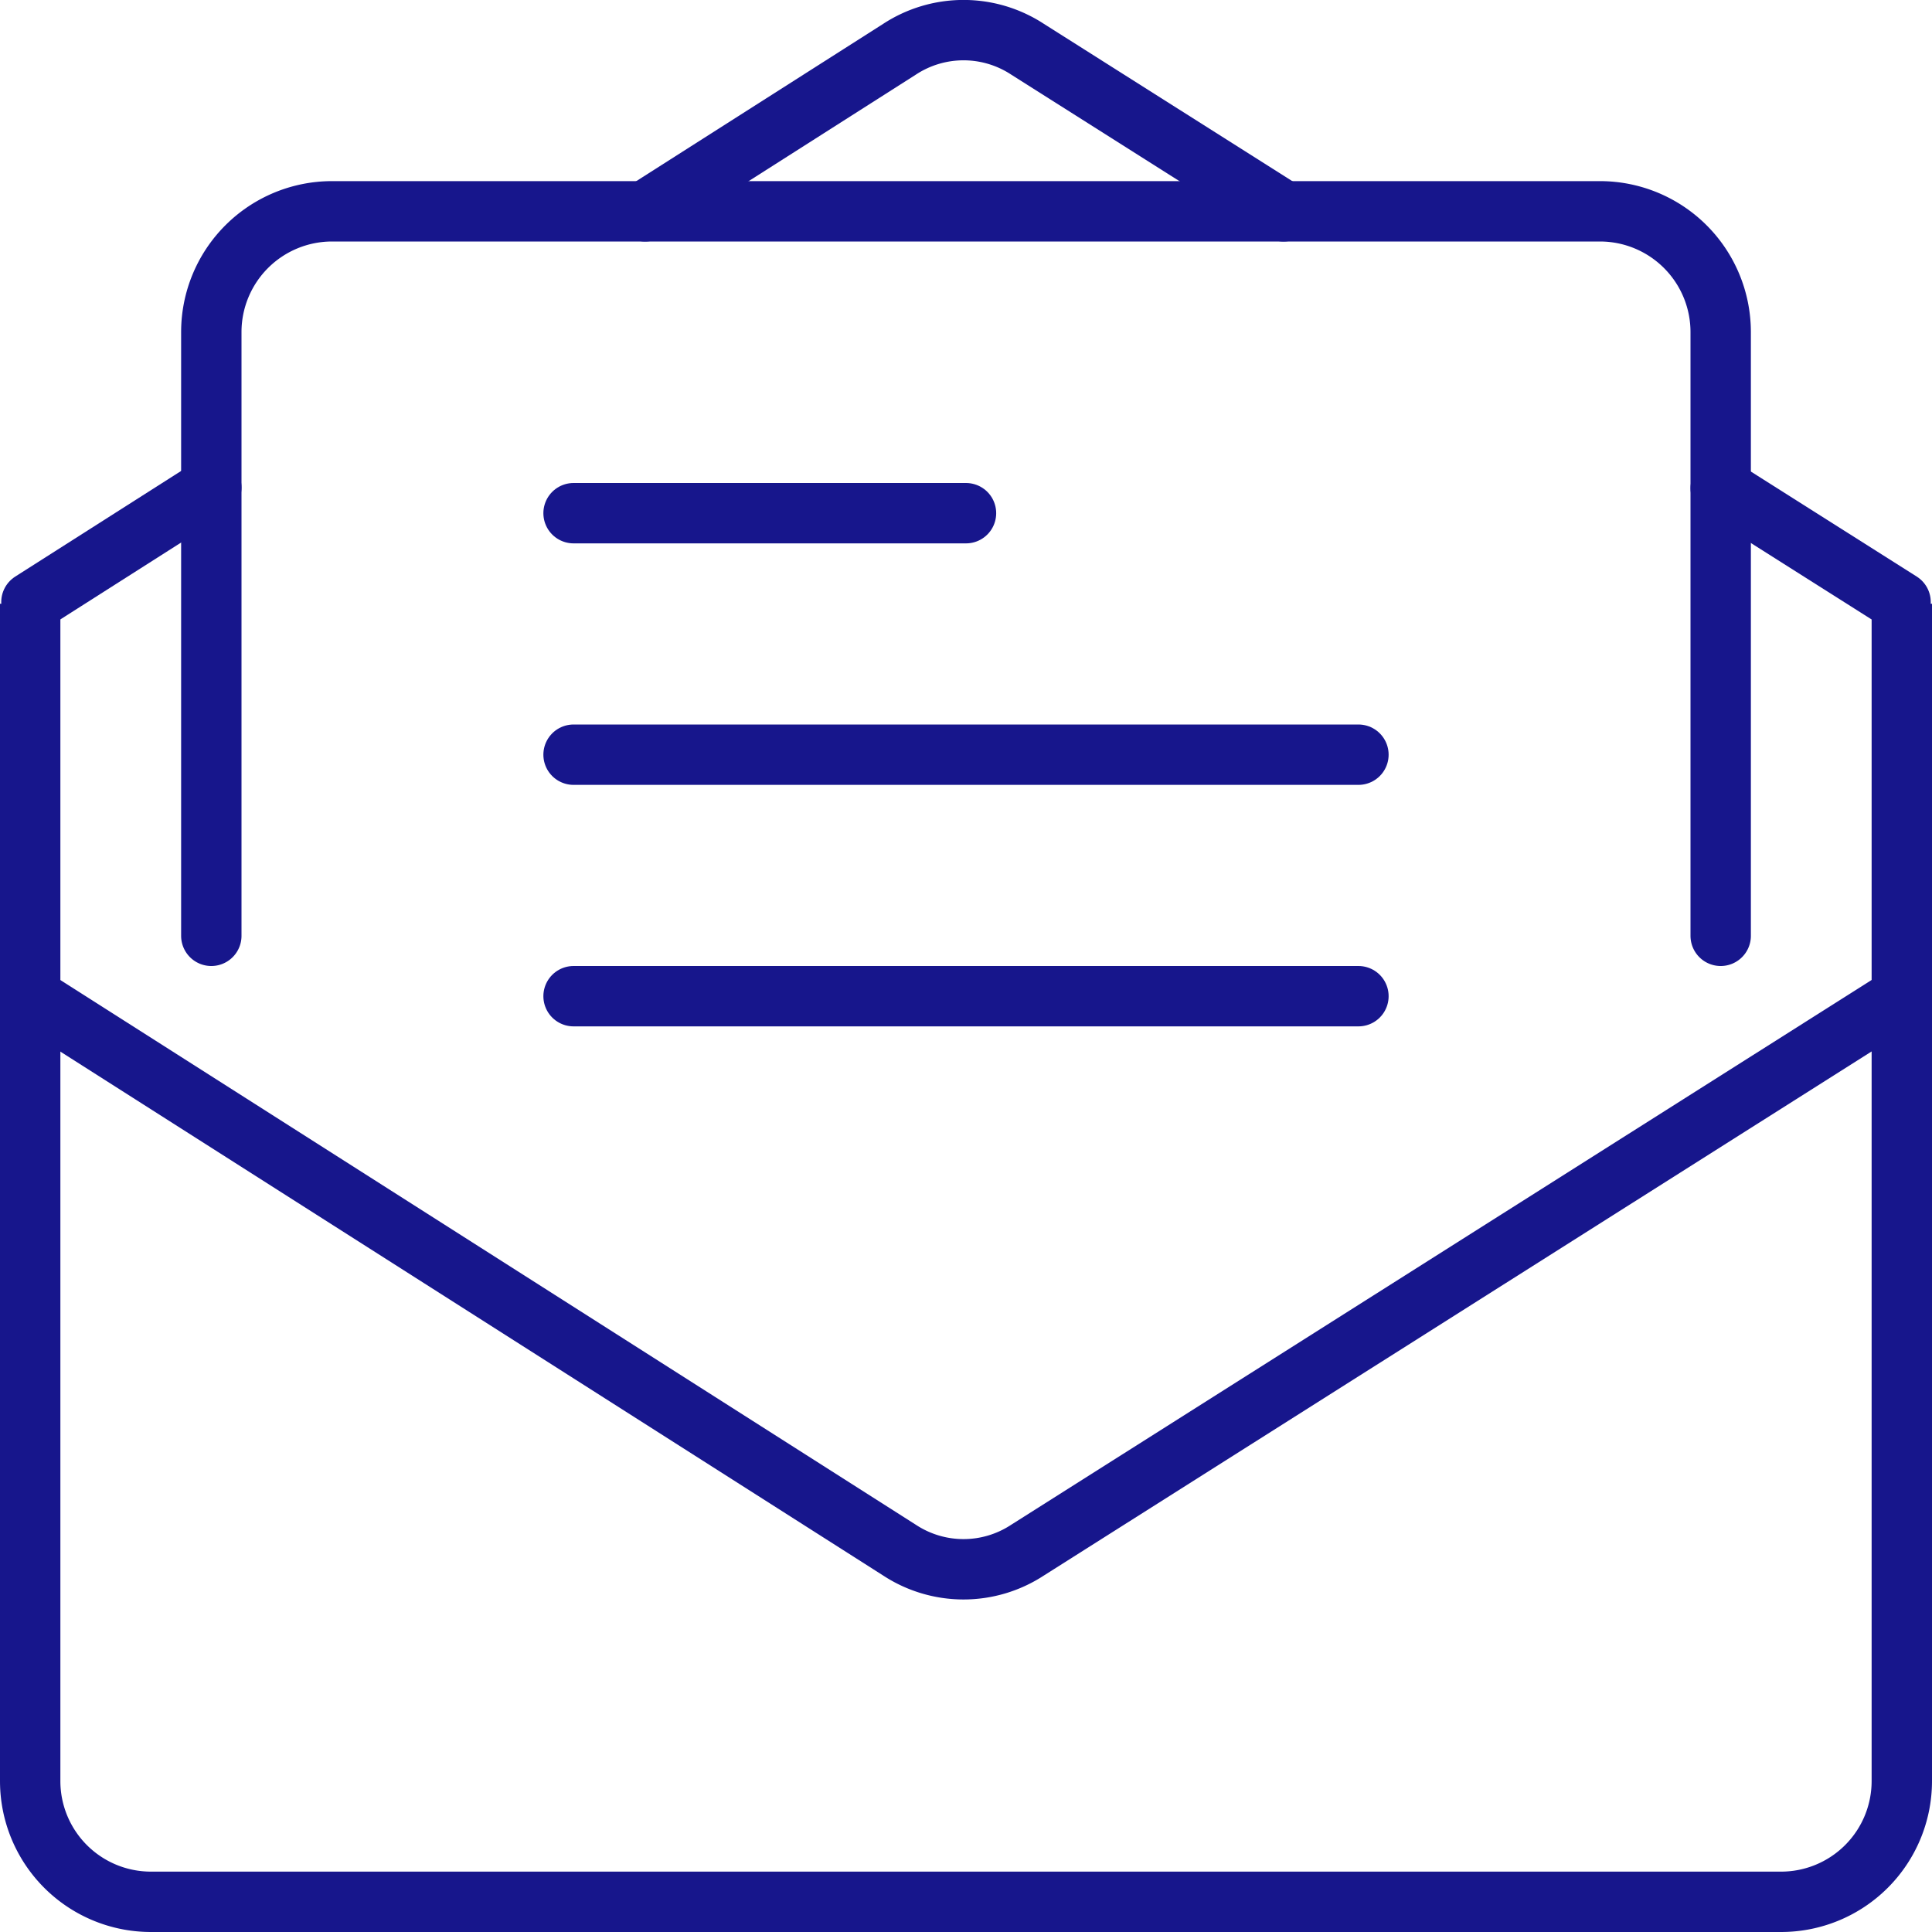
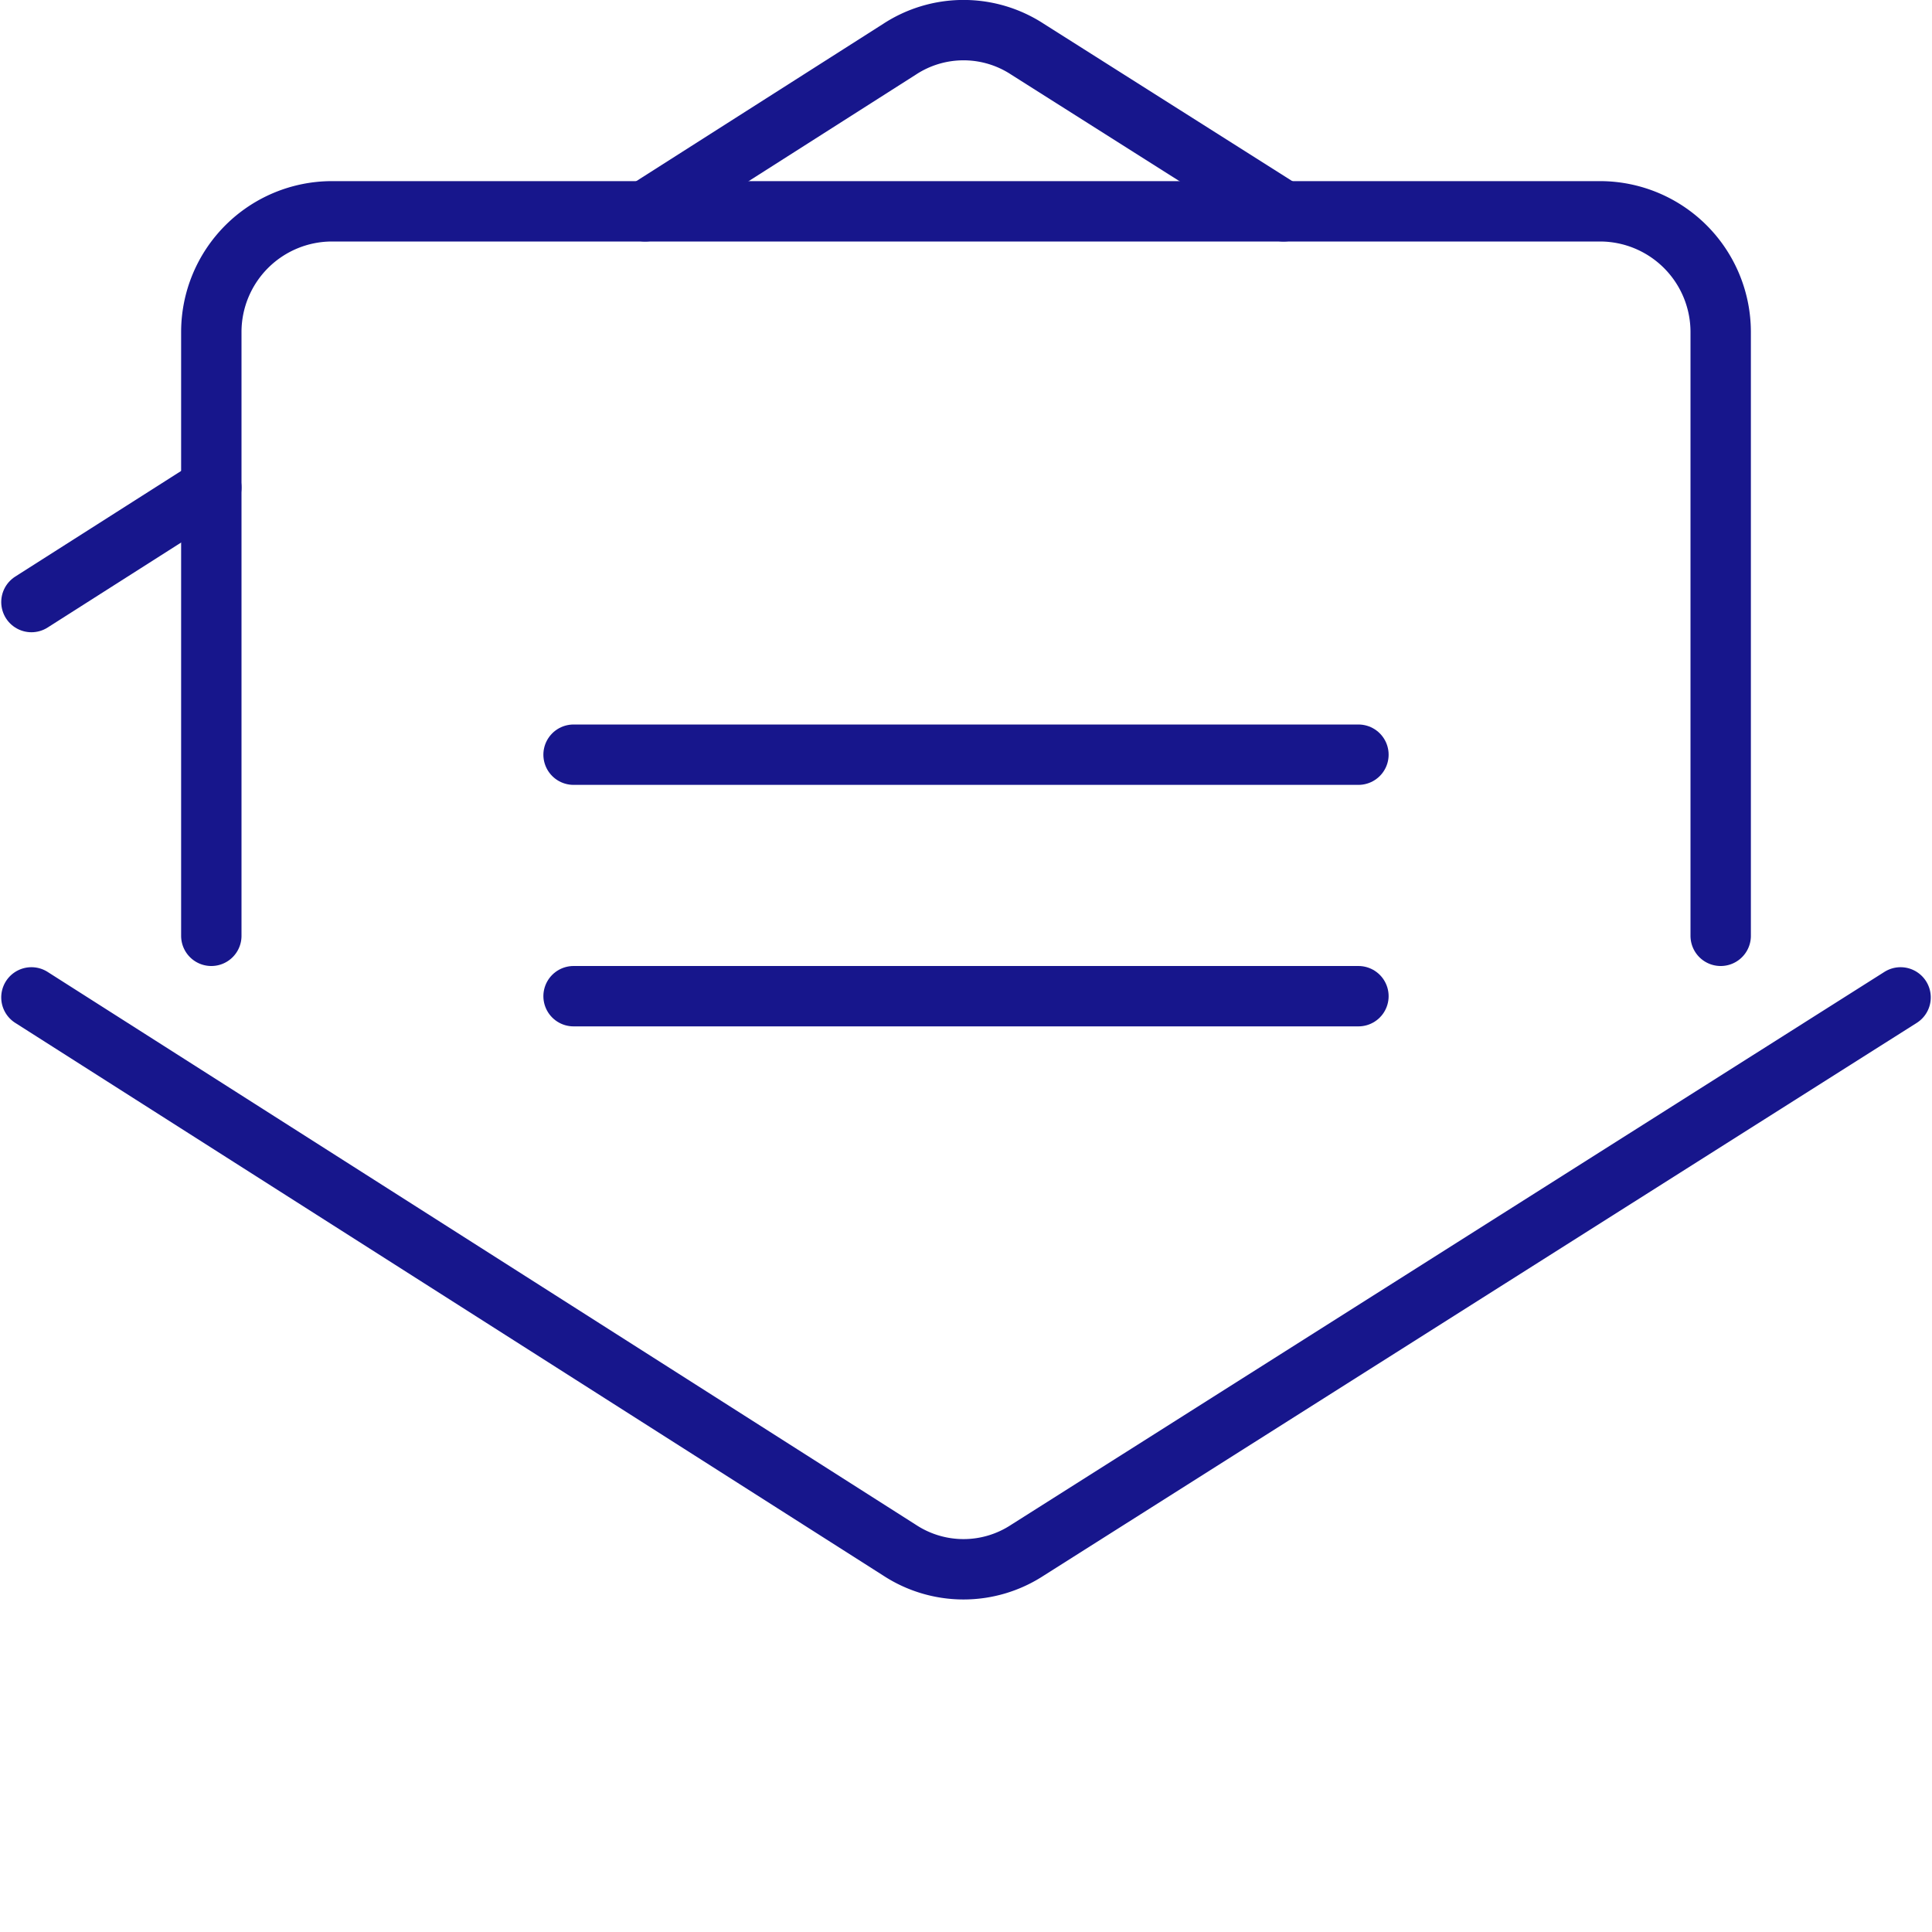
<svg xmlns="http://www.w3.org/2000/svg" id="Group_420" data-name="Group 420" width="64" height="64" viewBox="0 0 64 64">
  <defs>
    <clipPath id="clip-path">
      <rect id="Rectangle_199" data-name="Rectangle 199" width="64" height="64" fill="none" stroke="#17168c" stroke-width="1" />
    </clipPath>
  </defs>
  <g id="Group_419" data-name="Group 419" clip-path="url(#clip-path)">
-     <path id="Path_200" data-name="Path 200" d="M63,20V59a4,4,0,0,1-4,4H5a4,4,0,0,1-4-4V20" fill="none" stroke="#17168c" stroke-linejoin="round" stroke-width="2" />
    <line id="Line_116" data-name="Line 116" x1="5.959" y2="3.794" transform="translate(1.041 16.15)" fill="none" stroke="#17168c" stroke-linecap="round" stroke-linejoin="round" stroke-width="2" />
    <path id="Path_201" data-name="Path 201" d="M42.519,7l-8.482-5.37a3.867,3.867,0,0,0-4.237,0L21.37,7" fill="none" stroke="#17168c" stroke-linecap="round" stroke-linejoin="round" stroke-width="2" />
-     <line id="Line_117" data-name="Line 117" x1="5.958" y1="3.772" transform="translate(57.001 16.172)" fill="none" stroke="#17168c" stroke-linecap="round" stroke-linejoin="round" stroke-width="2" />
    <path id="Path_202" data-name="Path 202" d="M62.959,33.04,34.036,51.352a3.862,3.862,0,0,1-4.236,0L1.041,33.04" fill="none" stroke="#17168c" stroke-linecap="round" stroke-linejoin="round" stroke-width="2" />
    <path id="Path_203" data-name="Path 203" d="M7,31V11a4,4,0,0,1,4-4H53a4,4,0,0,1,4,4V31" fill="none" stroke="#17168c" stroke-linecap="round" stroke-linejoin="round" stroke-width="2" />
-     <line id="Line_118" data-name="Line 118" x2="13" transform="translate(19 17)" fill="none" stroke="#17168c" stroke-linecap="round" stroke-linejoin="round" stroke-width="2" />
    <line id="Line_119" data-name="Line 119" x2="26" transform="translate(19 25)" fill="none" stroke="#17168c" stroke-linecap="round" stroke-linejoin="round" stroke-width="2" />
    <line id="Line_120" data-name="Line 120" x2="26" transform="translate(19 33)" fill="none" stroke="#17168c" stroke-linecap="round" stroke-linejoin="round" stroke-width="2" />
  </g>
</svg>